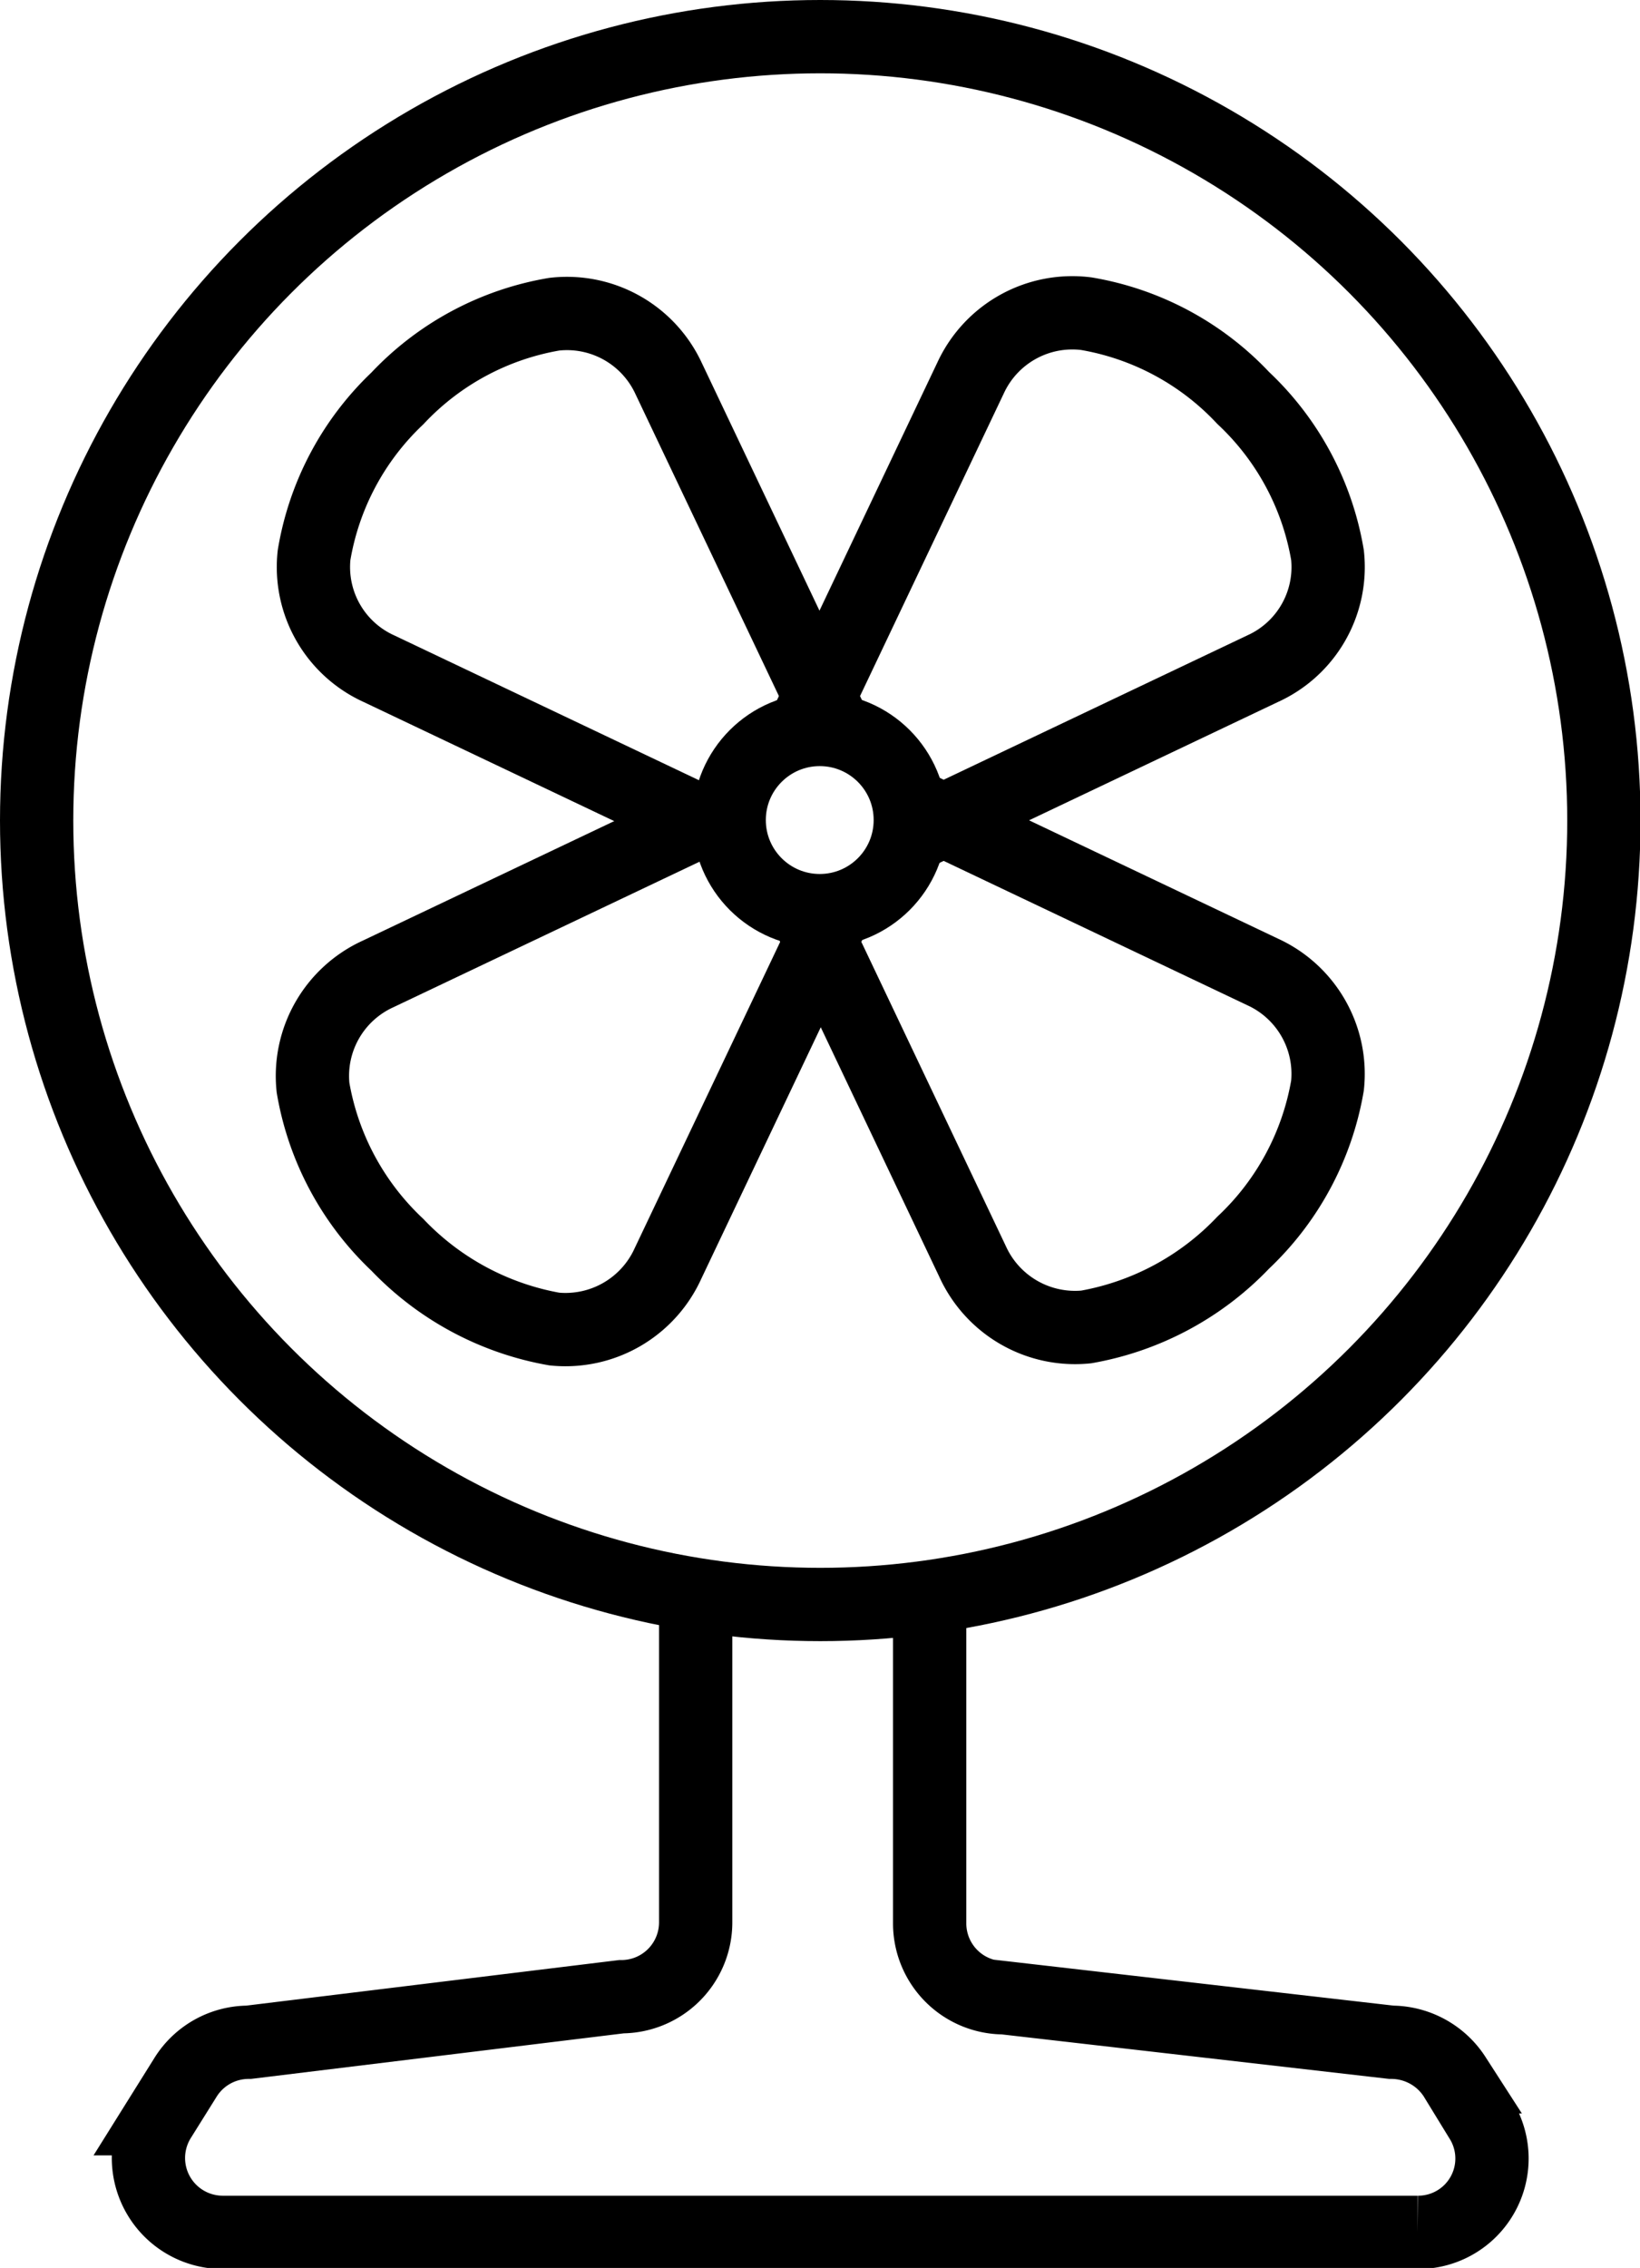
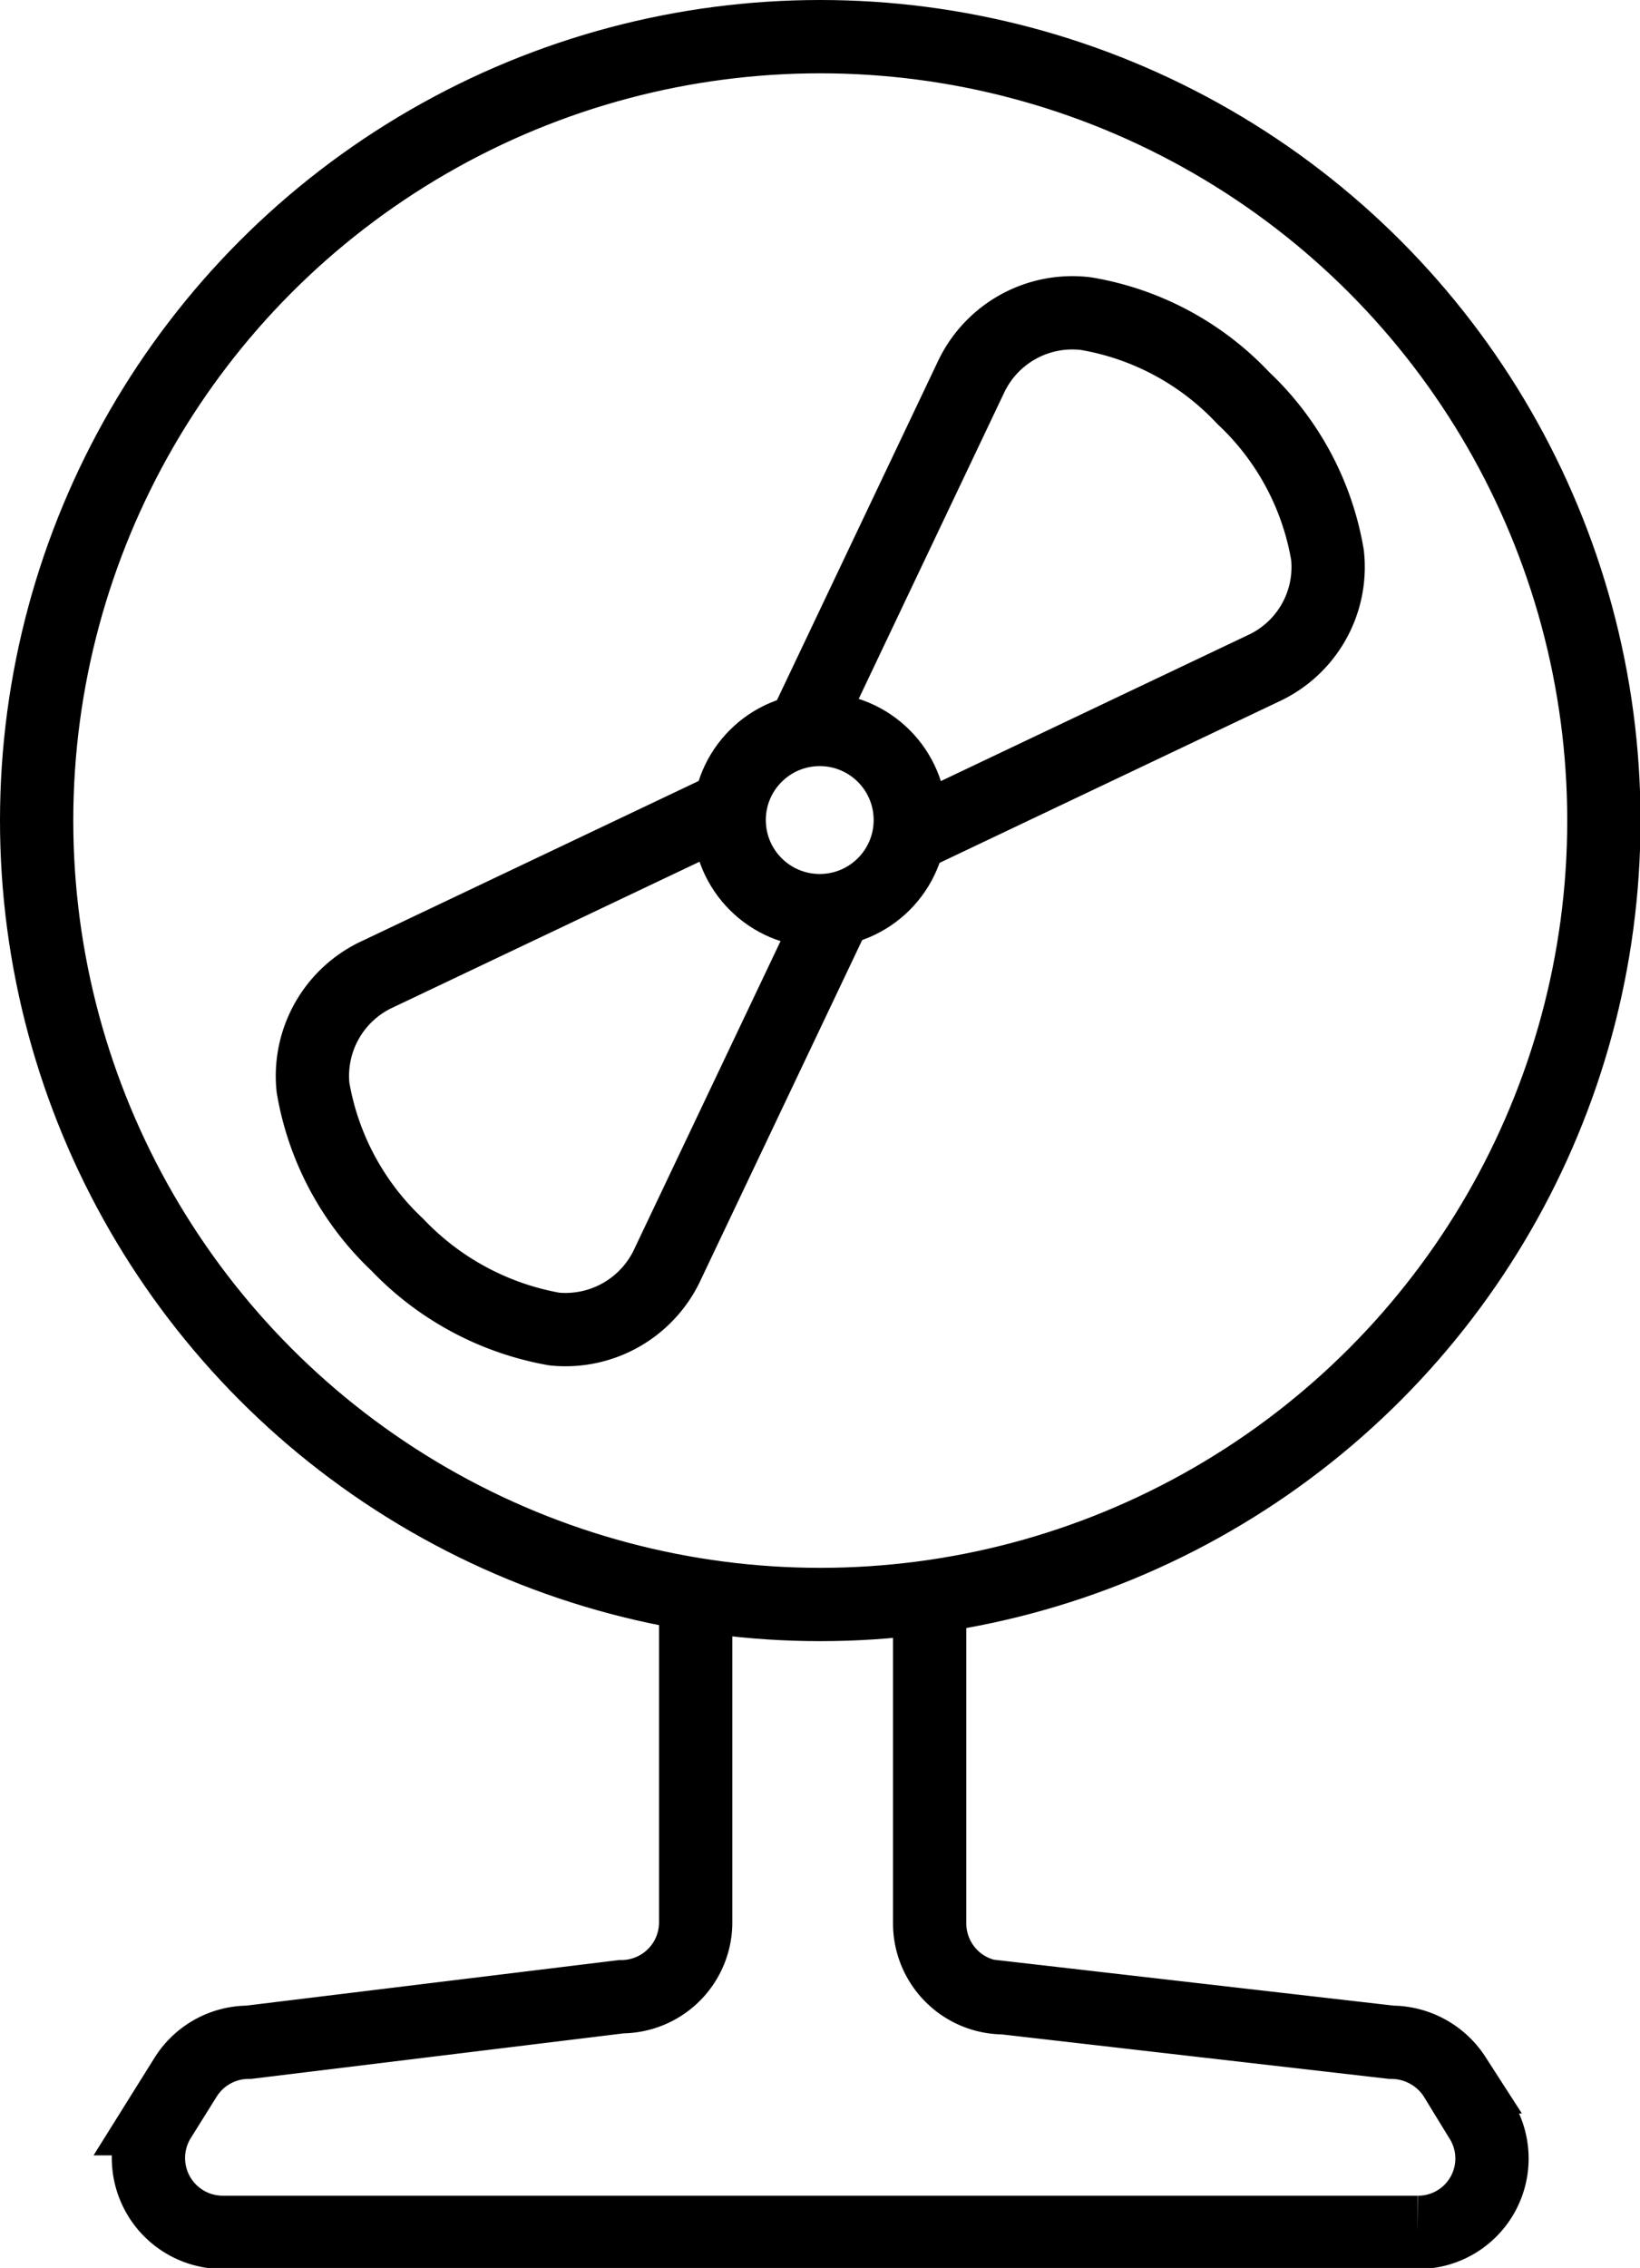
<svg xmlns="http://www.w3.org/2000/svg" viewBox="0 0 31.33 43.31">
  <defs>
    <style>.cls-1{fill:none;stroke:#000;stroke-miterlimit:10;stroke-width:1.4px}</style>
  </defs>
  <g id="レイヤー_2" data-name="レイヤー 2">
    <g id="icons">
      <circle class="cls-1" cx="15.67" cy="15.67" r="14.97" />
      <path class="cls-1" d="M13.29 30.47v6.24a1.42 1.42 0 01-1.42 1.42L4.75 39a1.42 1.42 0 00-1.2.66l-.5.8a1.42 1.42 0 001.2 2.17h22.83a1.41 1.41 0 001.2-2.17l-.49-.8a1.44 1.44 0 00-1.21-.66l-7.4-.85a1.42 1.42 0 01-1.42-1.42v-6.26" />
      <circle class="cls-1" cx="15.66" cy="15.66" r="1.73" />
-       <path class="cls-1" d="M15.92 13.85L12.76 7.2A2.14 2.14 0 0010.59 6a5.33 5.33 0 00-3 1.61A5.33 5.33 0 006 10.6a2.13 2.13 0 001.24 2.17l6.65 3.16m3.58-.53l6.65 3.16a2.14 2.14 0 011.24 2.17 5.36 5.36 0 01-1.61 3 5.45 5.45 0 01-3 1.61 2.15 2.15 0 01-2.17-1.25l-3.16-6.65" />
      <path class="cls-1" d="M17.47 15.93l6.65-3.16a2.13 2.13 0 001.24-2.17 5.33 5.33 0 00-1.61-3 5.33 5.33 0 00-3-1.61 2.14 2.14 0 00-2.2 1.21l-3.16 6.65m.53 3.63l-3.16 6.65a2.15 2.15 0 01-2.17 1.25 5.45 5.45 0 01-3-1.61 5.36 5.36 0 01-1.61-3 2.14 2.14 0 011.24-2.17l6.65-3.16" />
    </g>
  </g>
</svg>